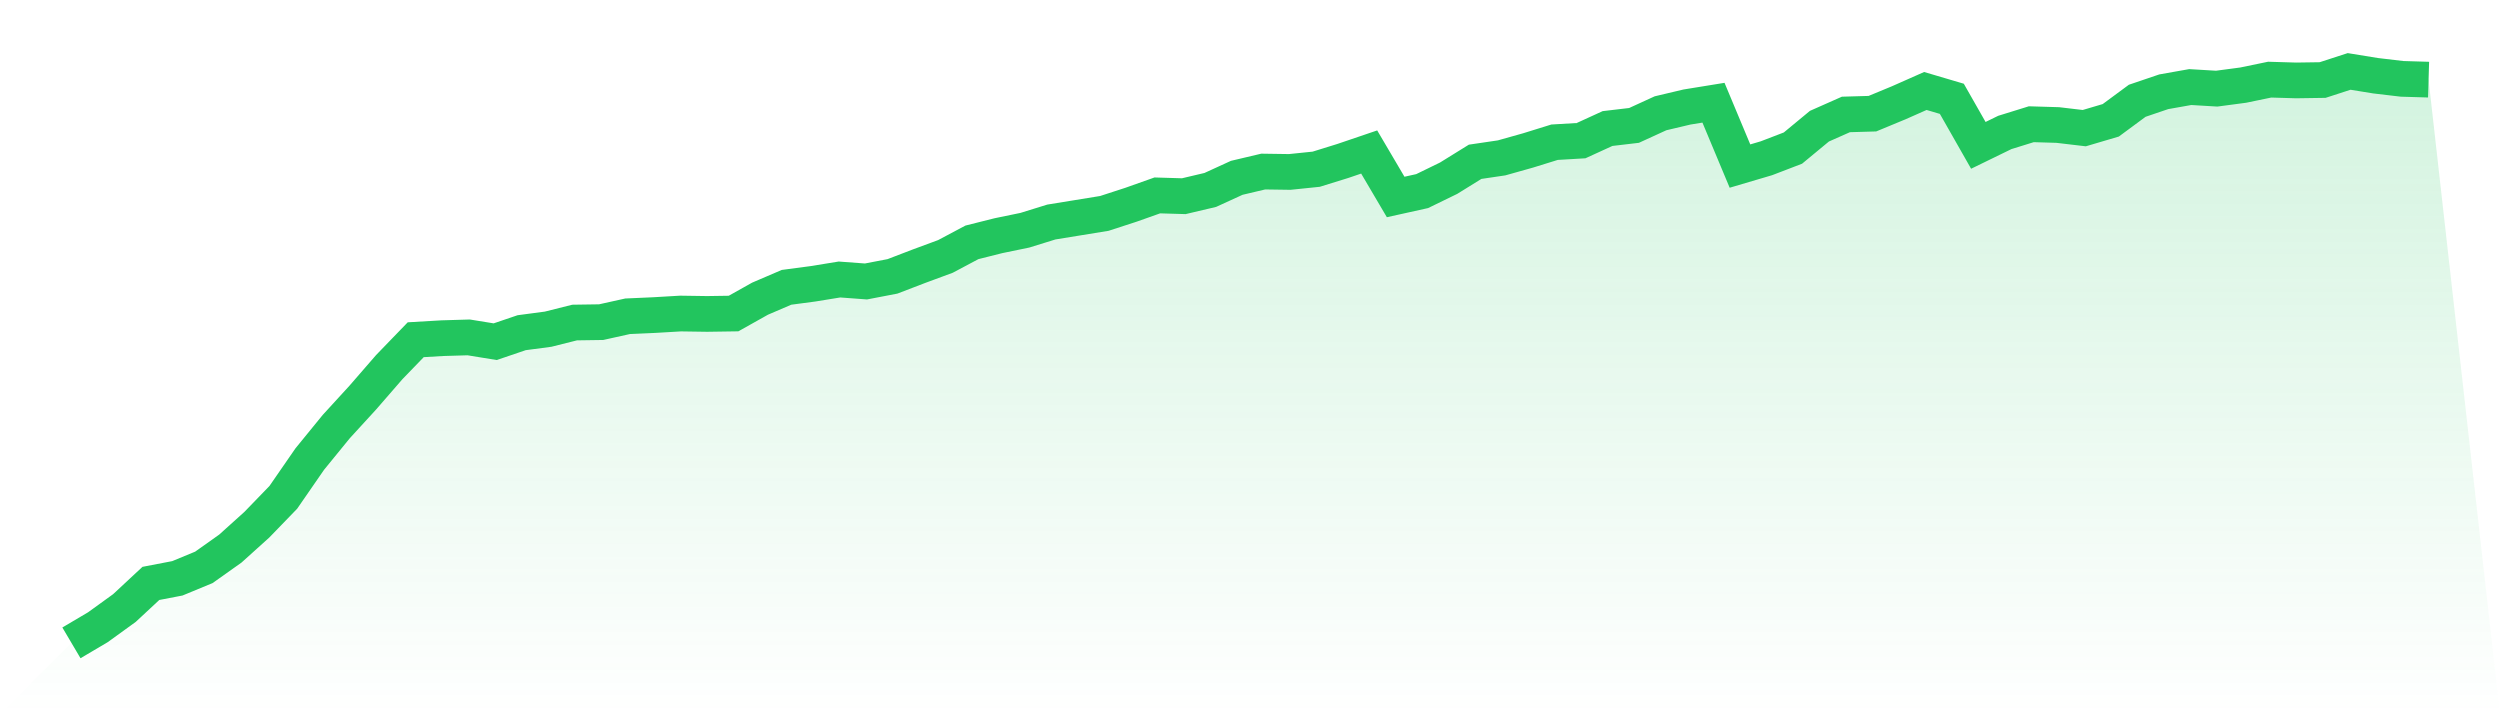
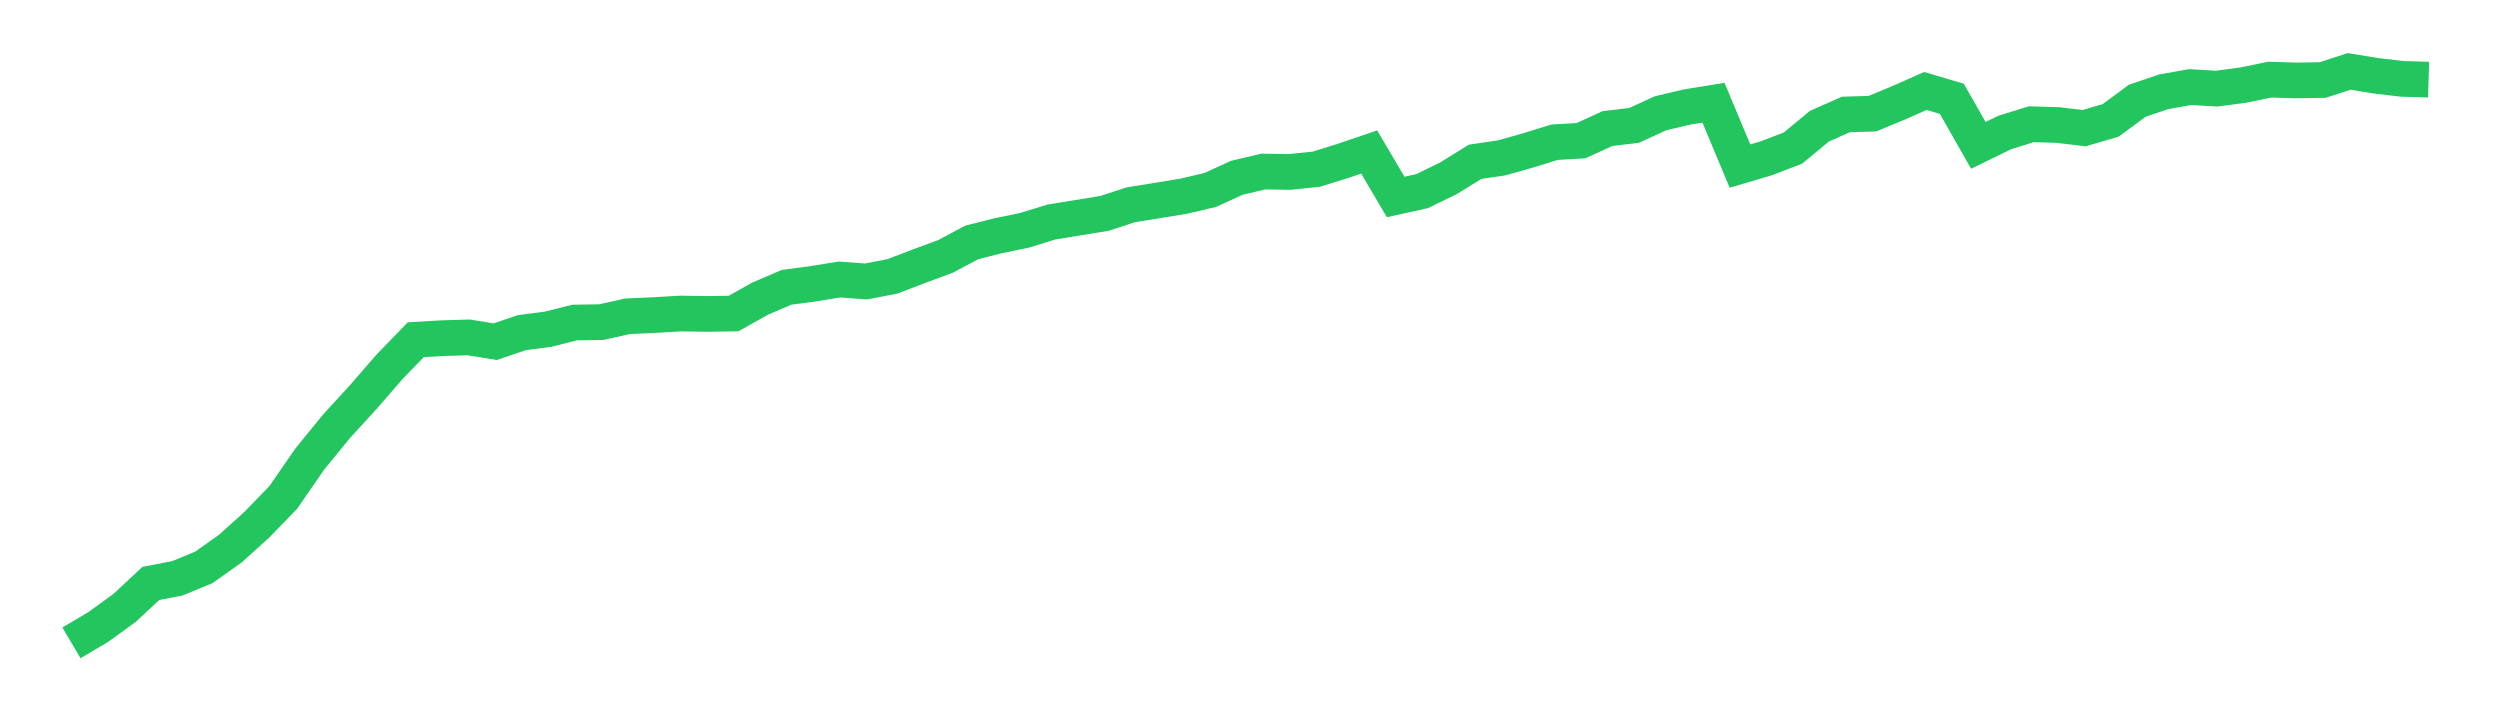
<svg xmlns="http://www.w3.org/2000/svg" viewBox="0 0 140 40">
  <defs>
    <linearGradient id="gradient" x1="0" x2="0" y1="0" y2="1">
      <stop offset="0%" stop-color="#22c55e" stop-opacity="0.2" />
      <stop offset="100%" stop-color="#22c55e" stop-opacity="0" />
    </linearGradient>
  </defs>
-   <path d="M4,36 L4,36 L5.483,35.124 L6.966,34.051 L8.449,32.671 L9.933,32.386 L11.416,31.773 L12.899,30.721 L14.382,29.385 L15.865,27.852 L17.348,25.706 L18.831,23.888 L20.315,22.267 L21.798,20.559 L23.281,19.025 L24.764,18.938 L26.247,18.894 L27.73,19.135 L29.213,18.631 L30.697,18.434 L32.18,18.062 L33.663,18.04 L35.146,17.711 L36.629,17.645 L38.112,17.558 L39.596,17.58 L41.079,17.558 L42.562,16.726 L44.045,16.09 L45.528,15.893 L47.011,15.652 L48.494,15.762 L49.978,15.477 L51.461,14.908 L52.944,14.36 L54.427,13.572 L55.91,13.199 L57.393,12.893 L58.876,12.433 L60.36,12.192 L61.843,11.951 L63.326,11.469 L64.809,10.943 L66.292,10.987 L67.775,10.637 L69.258,9.958 L70.742,9.607 L72.225,9.629 L73.708,9.476 L75.191,9.016 L76.674,8.512 L78.157,11.031 L79.64,10.702 L81.124,9.979 L82.607,9.06 L84.09,8.841 L85.573,8.424 L87.056,7.964 L88.539,7.877 L90.022,7.198 L91.506,7.023 L92.989,6.344 L94.472,5.993 L95.955,5.752 L97.438,9.3 L98.921,8.862 L100.404,8.293 L101.888,7.066 L103.371,6.409 L104.854,6.366 L106.337,5.752 L107.82,5.095 L109.303,5.533 L110.787,8.14 L112.27,7.417 L113.753,6.957 L115.236,7.001 L116.719,7.176 L118.202,6.738 L119.685,5.643 L121.169,5.139 L122.652,4.876 L124.135,4.964 L125.618,4.767 L127.101,4.46 L128.584,4.504 L130.067,4.482 L131.551,4 L133.034,4.241 L134.517,4.416 L136,4.46 L140,40 L0,40 z" fill="url(#gradient)" />
-   <path d="M4,36 L4,36 L5.483,35.124 L6.966,34.051 L8.449,32.671 L9.933,32.386 L11.416,31.773 L12.899,30.721 L14.382,29.385 L15.865,27.852 L17.348,25.706 L18.831,23.888 L20.315,22.267 L21.798,20.559 L23.281,19.025 L24.764,18.938 L26.247,18.894 L27.73,19.135 L29.213,18.631 L30.697,18.434 L32.18,18.062 L33.663,18.04 L35.146,17.711 L36.629,17.645 L38.112,17.558 L39.596,17.58 L41.079,17.558 L42.562,16.726 L44.045,16.09 L45.528,15.893 L47.011,15.652 L48.494,15.762 L49.978,15.477 L51.461,14.908 L52.944,14.36 L54.427,13.572 L55.91,13.199 L57.393,12.893 L58.876,12.433 L60.36,12.192 L61.843,11.951 L63.326,11.469 L64.809,10.943 L66.292,10.987 L67.775,10.637 L69.258,9.958 L70.742,9.607 L72.225,9.629 L73.708,9.476 L75.191,9.016 L76.674,8.512 L78.157,11.031 L79.64,10.702 L81.124,9.979 L82.607,9.06 L84.09,8.841 L85.573,8.424 L87.056,7.964 L88.539,7.877 L90.022,7.198 L91.506,7.023 L92.989,6.344 L94.472,5.993 L95.955,5.752 L97.438,9.3 L98.921,8.862 L100.404,8.293 L101.888,7.066 L103.371,6.409 L104.854,6.366 L106.337,5.752 L107.82,5.095 L109.303,5.533 L110.787,8.14 L112.27,7.417 L113.753,6.957 L115.236,7.001 L116.719,7.176 L118.202,6.738 L119.685,5.643 L121.169,5.139 L122.652,4.876 L124.135,4.964 L125.618,4.767 L127.101,4.46 L128.584,4.504 L130.067,4.482 L131.551,4 L133.034,4.241 L134.517,4.416 L136,4.46" fill="none" stroke="#22c55e" stroke-width="2" />
+   <path d="M4,36 L4,36 L5.483,35.124 L6.966,34.051 L8.449,32.671 L9.933,32.386 L11.416,31.773 L12.899,30.721 L14.382,29.385 L15.865,27.852 L17.348,25.706 L18.831,23.888 L20.315,22.267 L21.798,20.559 L23.281,19.025 L24.764,18.938 L26.247,18.894 L27.73,19.135 L29.213,18.631 L30.697,18.434 L32.18,18.062 L33.663,18.04 L35.146,17.711 L36.629,17.645 L38.112,17.558 L39.596,17.58 L41.079,17.558 L42.562,16.726 L44.045,16.09 L45.528,15.893 L47.011,15.652 L48.494,15.762 L49.978,15.477 L51.461,14.908 L52.944,14.36 L54.427,13.572 L55.91,13.199 L57.393,12.893 L58.876,12.433 L60.36,12.192 L61.843,11.951 L63.326,11.469 L66.292,10.987 L67.775,10.637 L69.258,9.958 L70.742,9.607 L72.225,9.629 L73.708,9.476 L75.191,9.016 L76.674,8.512 L78.157,11.031 L79.64,10.702 L81.124,9.979 L82.607,9.06 L84.09,8.841 L85.573,8.424 L87.056,7.964 L88.539,7.877 L90.022,7.198 L91.506,7.023 L92.989,6.344 L94.472,5.993 L95.955,5.752 L97.438,9.3 L98.921,8.862 L100.404,8.293 L101.888,7.066 L103.371,6.409 L104.854,6.366 L106.337,5.752 L107.82,5.095 L109.303,5.533 L110.787,8.14 L112.27,7.417 L113.753,6.957 L115.236,7.001 L116.719,7.176 L118.202,6.738 L119.685,5.643 L121.169,5.139 L122.652,4.876 L124.135,4.964 L125.618,4.767 L127.101,4.46 L128.584,4.504 L130.067,4.482 L131.551,4 L133.034,4.241 L134.517,4.416 L136,4.46" fill="none" stroke="#22c55e" stroke-width="2" />
</svg>